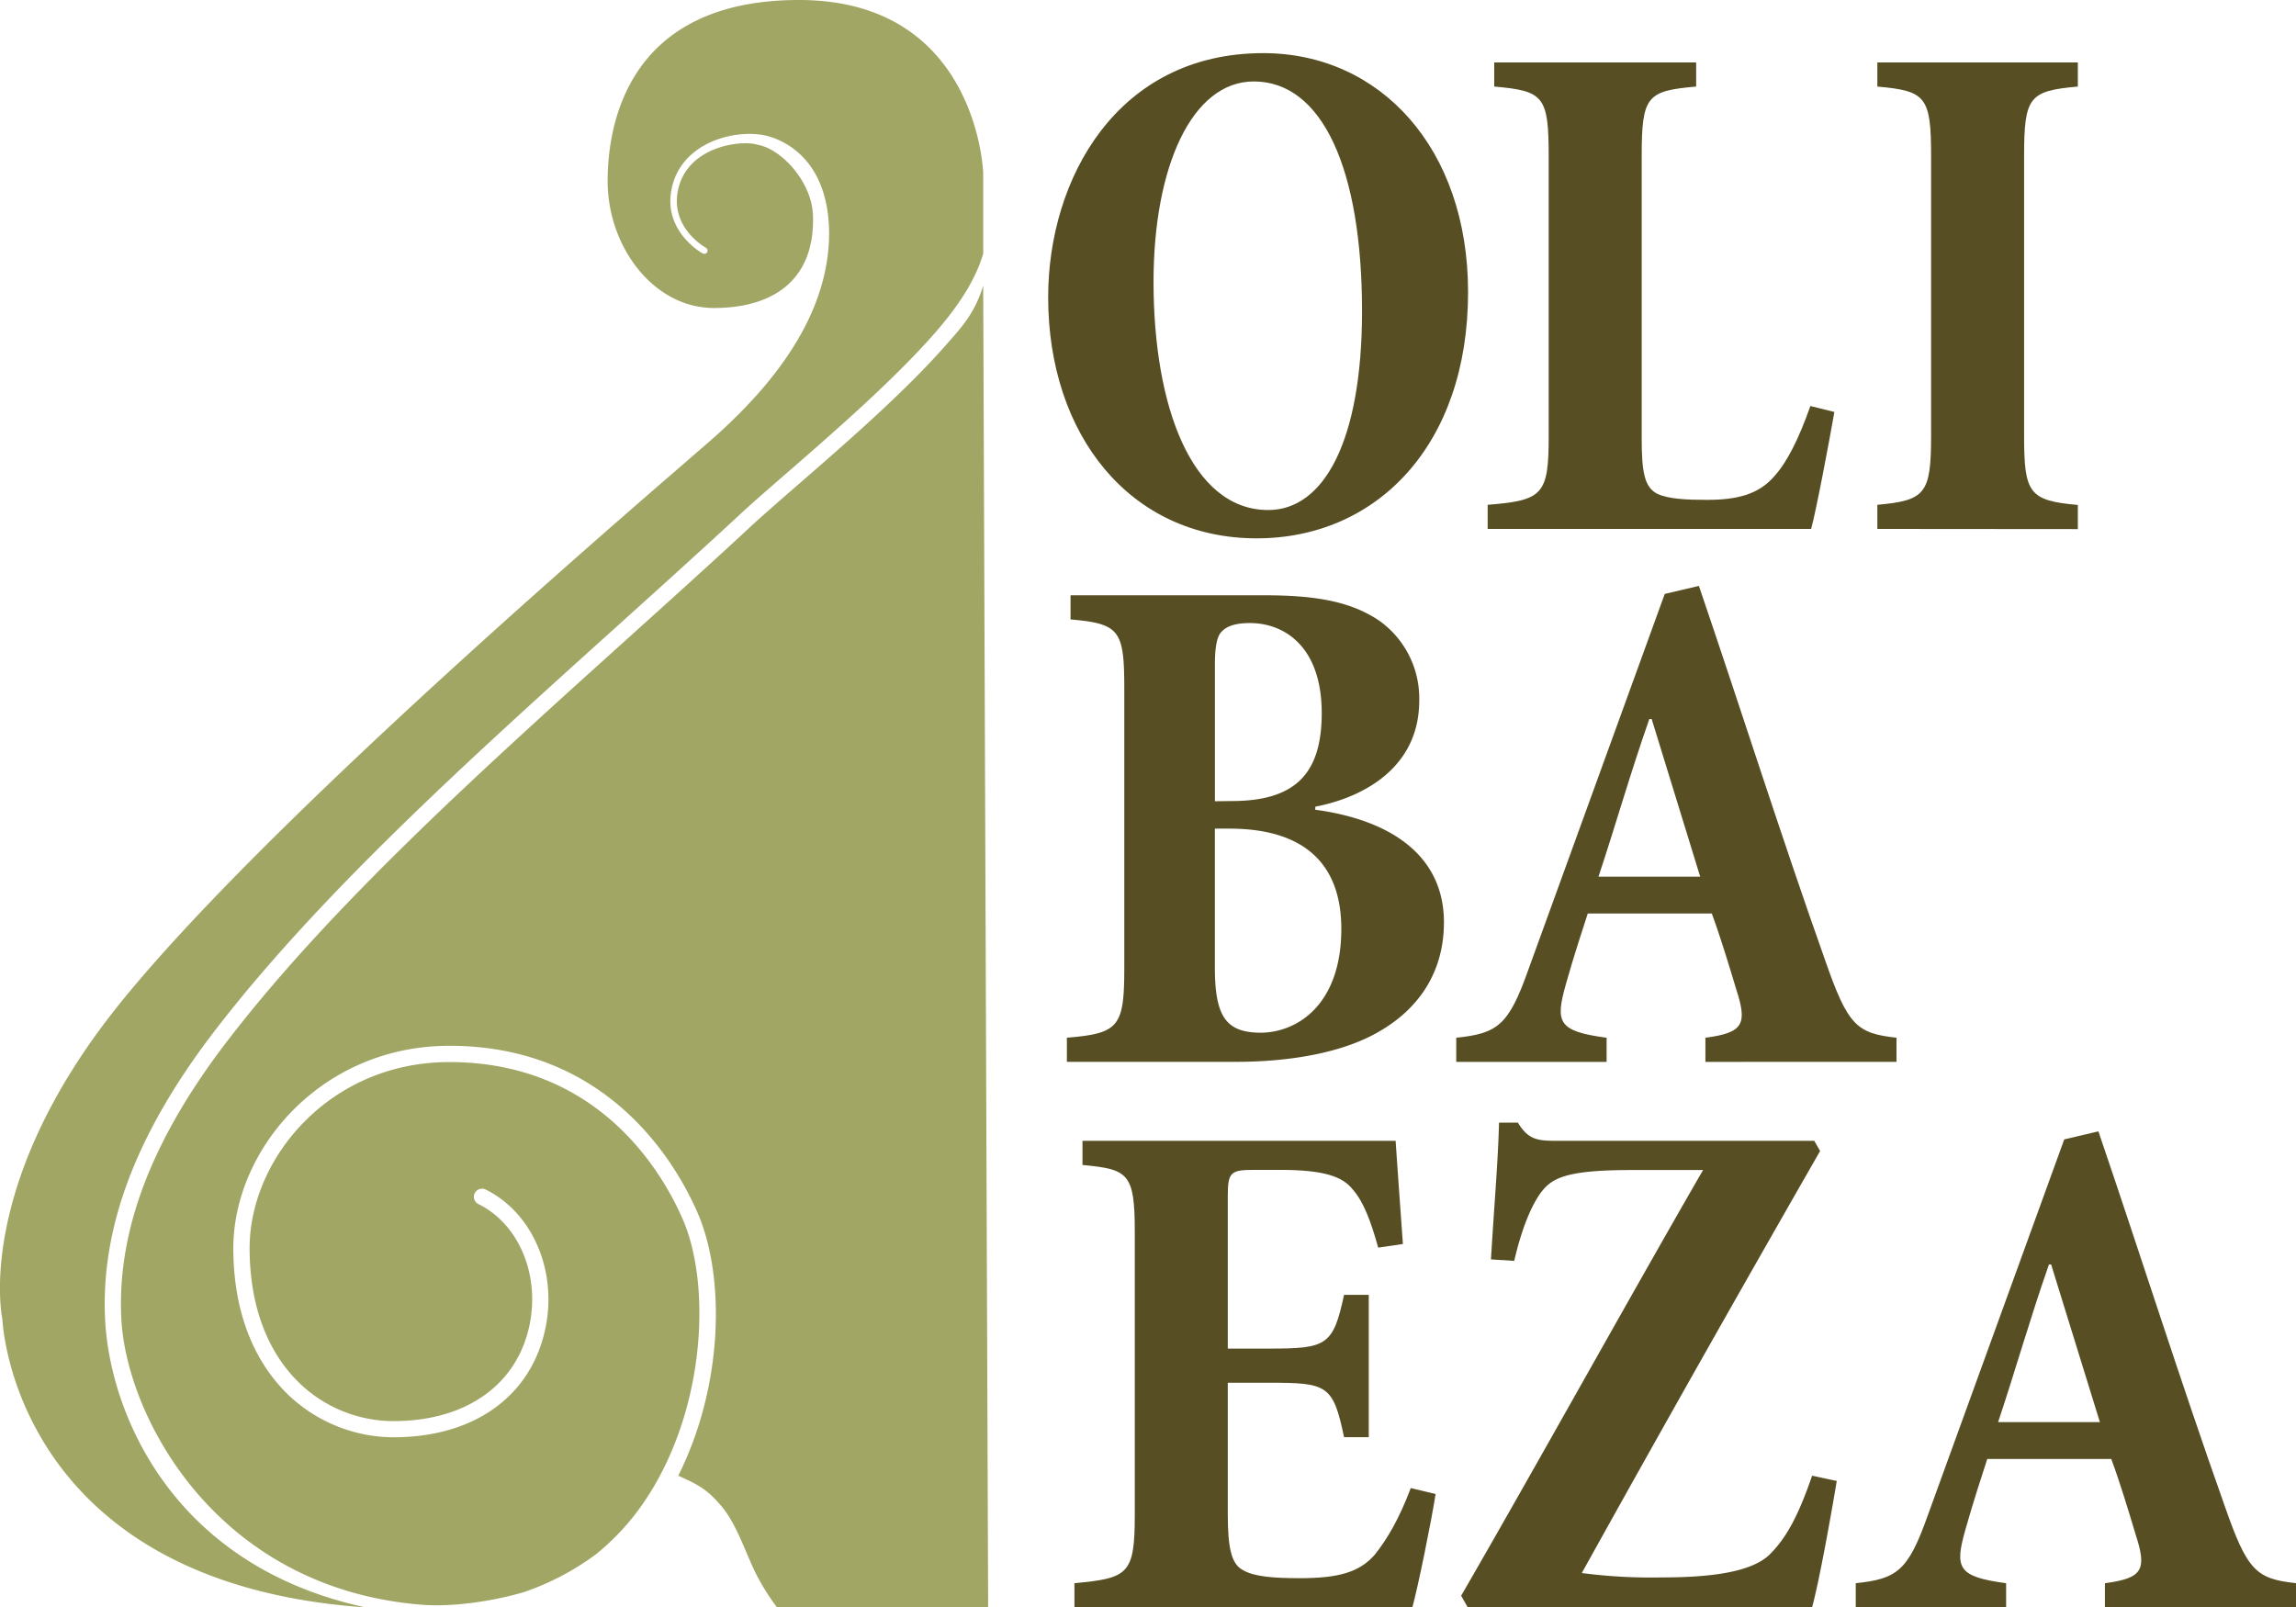
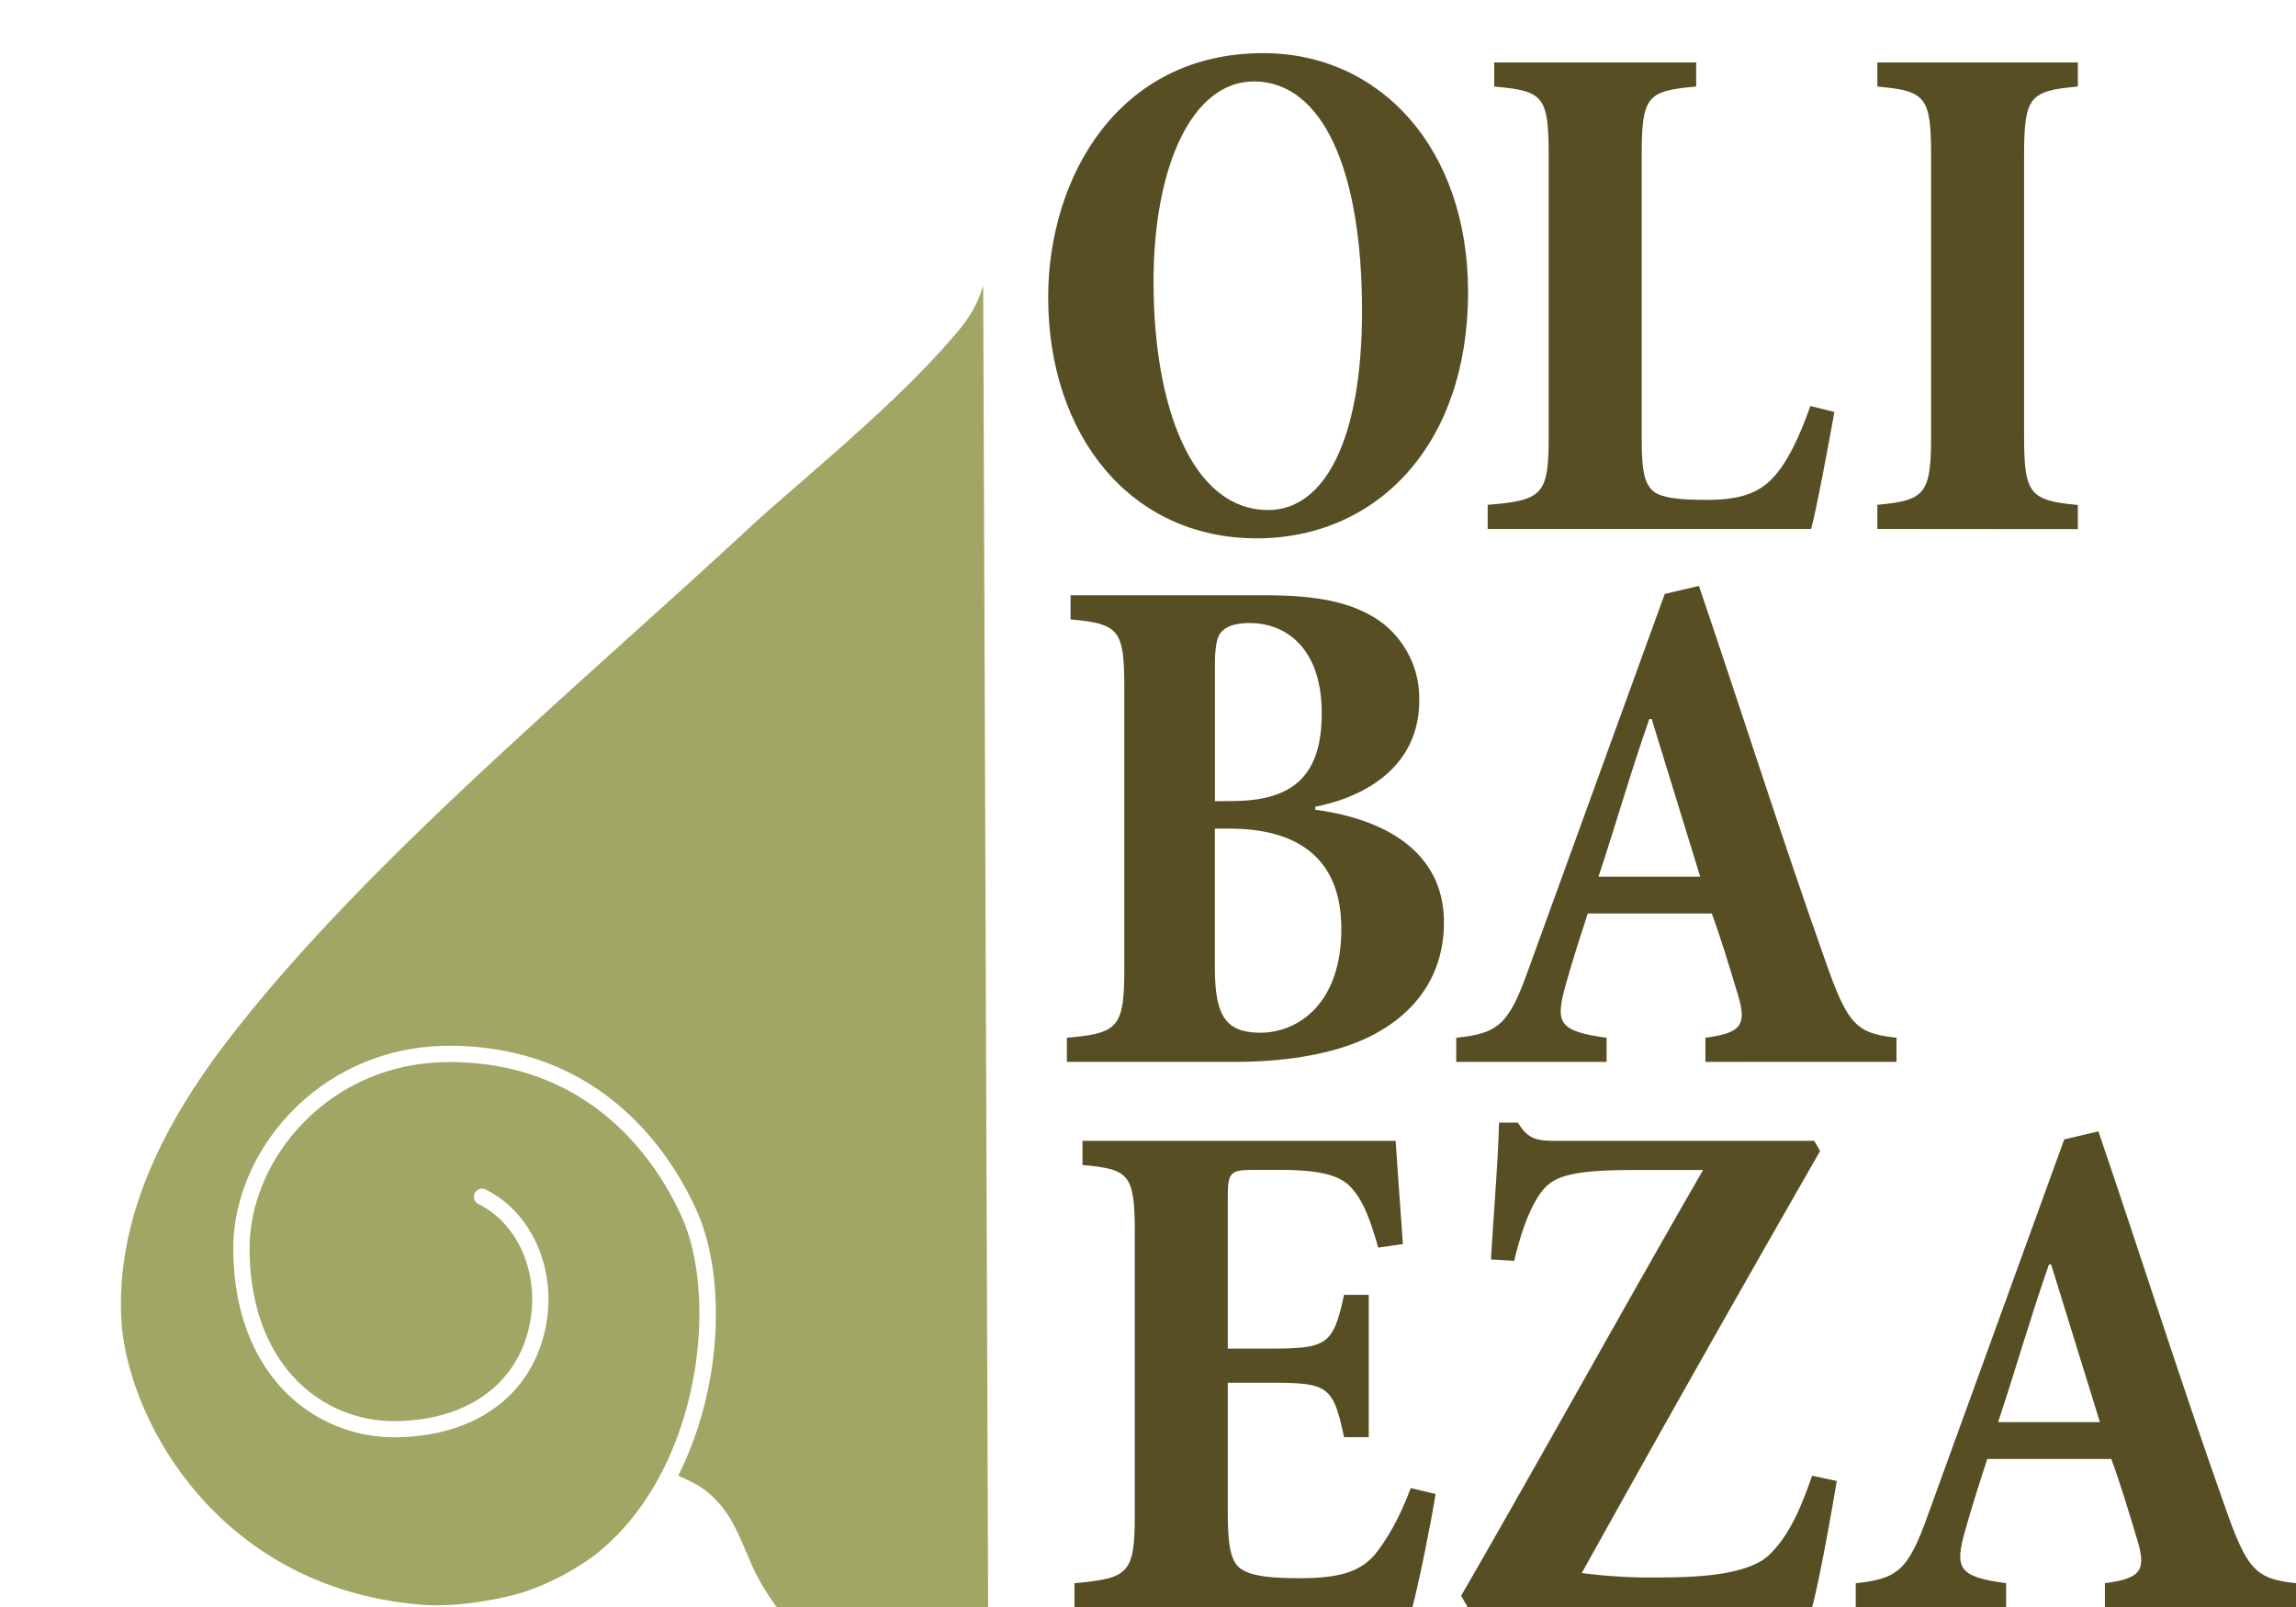
<svg xmlns="http://www.w3.org/2000/svg" id="Capa_1" data-name="Capa 1" viewBox="0 0 570.75 399.62">
  <defs>
    <style>.cls-1{fill:#574f23;}.cls-2{fill:#a1a665;}</style>
  </defs>
  <title>Mesa de trabajo 4</title>
  <path class="cls-1" d="M364.94,72.63c0,38.1-22.75,61.21-52.55,61.21-31.42,0-51.83-25.64-51.83-59.95,0-29.44,17.16-60.68,53.46-60.68C343.09,13.21,364.94,36.87,364.94,72.63ZM286.75,70.1c0,30.7,9.39,56.7,28.53,56.7,13.73,0,23.3-17,23.3-49.48,0-35-9.75-57.07-26.91-57.07C296.32,20.25,286.75,41.38,286.75,70.1Z" />
  <path class="cls-1" d="M456,102.42c-1.27,7.23-4.52,24.56-5.78,29.08H369.81v-6c13.73-1.08,15.17-2.53,15.17-17V38.85c0-15-1.26-16.25-13.54-17.33v-6h50.2v6c-12.27,1.08-13.54,2.35-13.54,17.33v70.08c0,8.66.72,12.27,4,13.9,2.89,1.26,7.23,1.44,12.28,1.44,7.23,0,12.82-1.26,16.8-6,3.07-3.43,6-9.21,8.85-17.33Z" />
  <path class="cls-1" d="M466.68,131.5v-6c11.92-1.08,13.36-2.71,13.36-17.16V38.85c0-14.81-1.26-16.25-13.36-17.33v-6h49.84v6c-12.1,1.08-13.36,2.52-13.36,17.33v69.53c0,14.27,1.26,16.08,13.36,17.16v6Z" />
  <path class="cls-1" d="M326.94,201.31c18.77,2.53,32,11.38,32,28,0,12.64-6.5,21.49-15.71,26.91-9,5.42-22.21,7.77-36.12,7.77h-41.9v-6c13-1.08,14.27-2.71,14.27-17.52V171.33c0-14.62-1.08-16.25-13.36-17.33v-6h48.39c13.37,0,21.67,1.8,28.36,6.32a23.69,23.69,0,0,1,9.93,19.86c0,16.44-13.54,24-25.82,26.37Zm-20.77-2.16c15.71,0,22.39-6.69,22.39-21.86,0-16.25-9-22.39-17.88-22.39-3.79,0-5.78.9-6.86,2-1.27,1.08-1.81,3.79-1.81,8.3v34ZM302,240.5c0,12.46,2.89,16.25,11.56,16.25,9.39-.18,19.87-7.4,19.87-25.82,0-16.62-9.75-24.92-27.82-24.92H302Z" />
  <path class="cls-1" d="M423.94,264v-6c9.57-1.27,10.48-3.43,7.59-12.28-1.63-5.42-3.8-12.64-6-18.6H394.69c-1.45,4.51-3.44,10.47-5.42,17.51-2.71,9.58-2,11.74,10.11,13.37v6H362v-6c10.29-1.08,13-3.07,17.88-16.8l33.95-93.54,8.49-2c10.65,31.24,20.4,62.12,31.42,93.18,5.6,16.08,7.77,18.07,17.7,19.15v6Zm-13.36-85.24H410c-4.7,13.36-8.31,26.18-12.64,39.19h25.28Z" />
  <path class="cls-1" d="M356.87,371.44c-1.08,6.86-4.33,22.93-5.78,28.17h-84v-6c13.36-1.26,15-2.17,15-17V306.25c0-14.63-1.63-15.54-13-16.62v-6h77.84c.18,2.89,1.08,15.53,1.81,25.65l-6.14.9c-1.81-6.51-3.62-11.38-6.32-14.45-2.53-3.25-7.23-4.88-18.07-4.88h-6.49c-5.78,0-6.51.55-6.51,6.51v37.92h10.3c14.26,0,15.89-.72,18.6-13.36h6.14v35.39h-6.14c-2.71-13-4.16-13.54-18.6-13.54h-10.3v32.68c0,8.49.91,12.46,3.8,13.91,2.71,1.62,7.58,2,14.08,2,9.57,0,14.81-1.45,18.6-5.78,3.07-3.79,6.14-9,9-16.62Z" />
  <path class="cls-1" d="M456.59,368.19c-1.26,7.58-4.33,24.92-6.14,31.42h-85.6l-1.63-2.89c18.6-32.15,43-76.21,60.14-105.83H405.48c-16.79,0-19.86,2.17-22.57,5.78-2.17,3.07-4.52,8.31-6.5,16.8l-5.78-.36c.72-12.29,1.8-24.93,2-34h4.7c2.53,4.16,4.7,4.52,9.57,4.52H451l1.45,2.53c-19.87,34.67-39.19,68.8-59.24,104.92a132.89,132.89,0,0,0,19.87,1.09c12.1,0,22.39-1.27,26.91-5.78,4-4,7-9.39,10.47-19.51Z" />
  <path class="cls-1" d="M523.25,399.61v-6c9.57-1.26,10.47-3.43,7.58-12.28-1.62-5.42-3.79-12.64-6-18.6H494c-1.45,4.51-3.43,10.47-5.42,17.52-2.71,9.57-2,11.73,10.11,13.36v6H461.31v-6c10.29-1.08,13-3.07,17.88-16.79l33.95-93.55,8.49-2c10.65,31.24,20.4,62.13,31.42,93.19,5.6,16.07,7.77,18.06,17.7,19.14v6Zm-13.37-85.24h-.54c-4.69,13.37-8.3,26.19-12.64,39.19H522Z" />
-   <path class="cls-2" d="M26.12,327.86c-1.07-23,7.91-46.48,27.46-71.85,26.09-33.87,63.47-67.57,99.62-100.15,10.5-9.47,20.82-18.77,30.62-27.86,3-2.8,7.1-6.35,11.75-10.39,11.77-10.23,26.42-23,36.59-34.55,6.49-7.4,10.41-13.75,12.25-20V43S243.06,0,198.62,0c-43,0-47.57,31.57-47.57,45,0,16.37,11.42,31.57,26.42,31.57s25.17-7.18,24.62-23.06C201.8,45.13,194.18,37,188.36,36c-3.92-1.31-17.86.29-19.9,11.7-1.63,9.13,6.92,13.84,7,13.89a.8.8,0,0,1-.38,1.51.92.92,0,0,1-.39-.09c-.09,0-9.66-5.33-7.82-15.59,2-11.46,14.56-15.09,22.35-13.92.12,0,16.64,1.93,16.89,24.31,0,15.8-8.15,33.19-30,52.16-20.5,17.8-110.43,94.75-146.64,139.92S.6,328,.6,328,3,393.52,90.85,399.62C42.5,389.17,27.2,350.9,26.12,327.86Z" />
  <path class="cls-2" d="M198.21,120.65c-4.6,4-8.66,7.53-11.65,10.3-9.81,9.11-20.15,18.43-30.66,27.9-36,32.47-73.26,66-99.13,99.62-18.94,24.58-27.65,47.21-26.62,69.2,1.13,24.22,23.4,67.15,74.67,71.29,8.5.68,19.05-1.23,25.43-3.14a65.6,65.6,0,0,0,17.89-9.4,59.68,59.68,0,0,0,11.37-12.15c15.74-22.32,17.54-54.35,10.18-71.22-5.13-11.74-21-39-57.95-39C82,264,62.05,288,62.05,310.3c0,14,4.24,25.6,12.27,33.44a33.79,33.79,0,0,0,24.8,9.55c17.15-.41,29.28-9.19,32.43-23.49,2.8-12.67-2.51-25.47-12.62-30.45a2,2,0,0,1,1.78-3.62c11.75,5.79,18,20.48,14.78,34.94-3.58,16.23-17.14,26.19-36.28,26.64A38.09,38.09,0,0,1,71.5,346.62C62.68,338,58,325.45,58,310.3,58,286,79.61,260,111.74,260c39.3,0,56.2,29,61.64,41.45,6.93,15.89,6.48,43-4.78,65.43,4.74,2.14,7.13,3.26,10.82,7.67S185.34,386,187.79,391a57.93,57.93,0,0,0,5.37,8.64h52.48L244.41,71c-2.13,6.94-5.29,10.26-9.22,14.74C224.84,97.51,210.08,110.34,198.21,120.65Z" />
</svg>